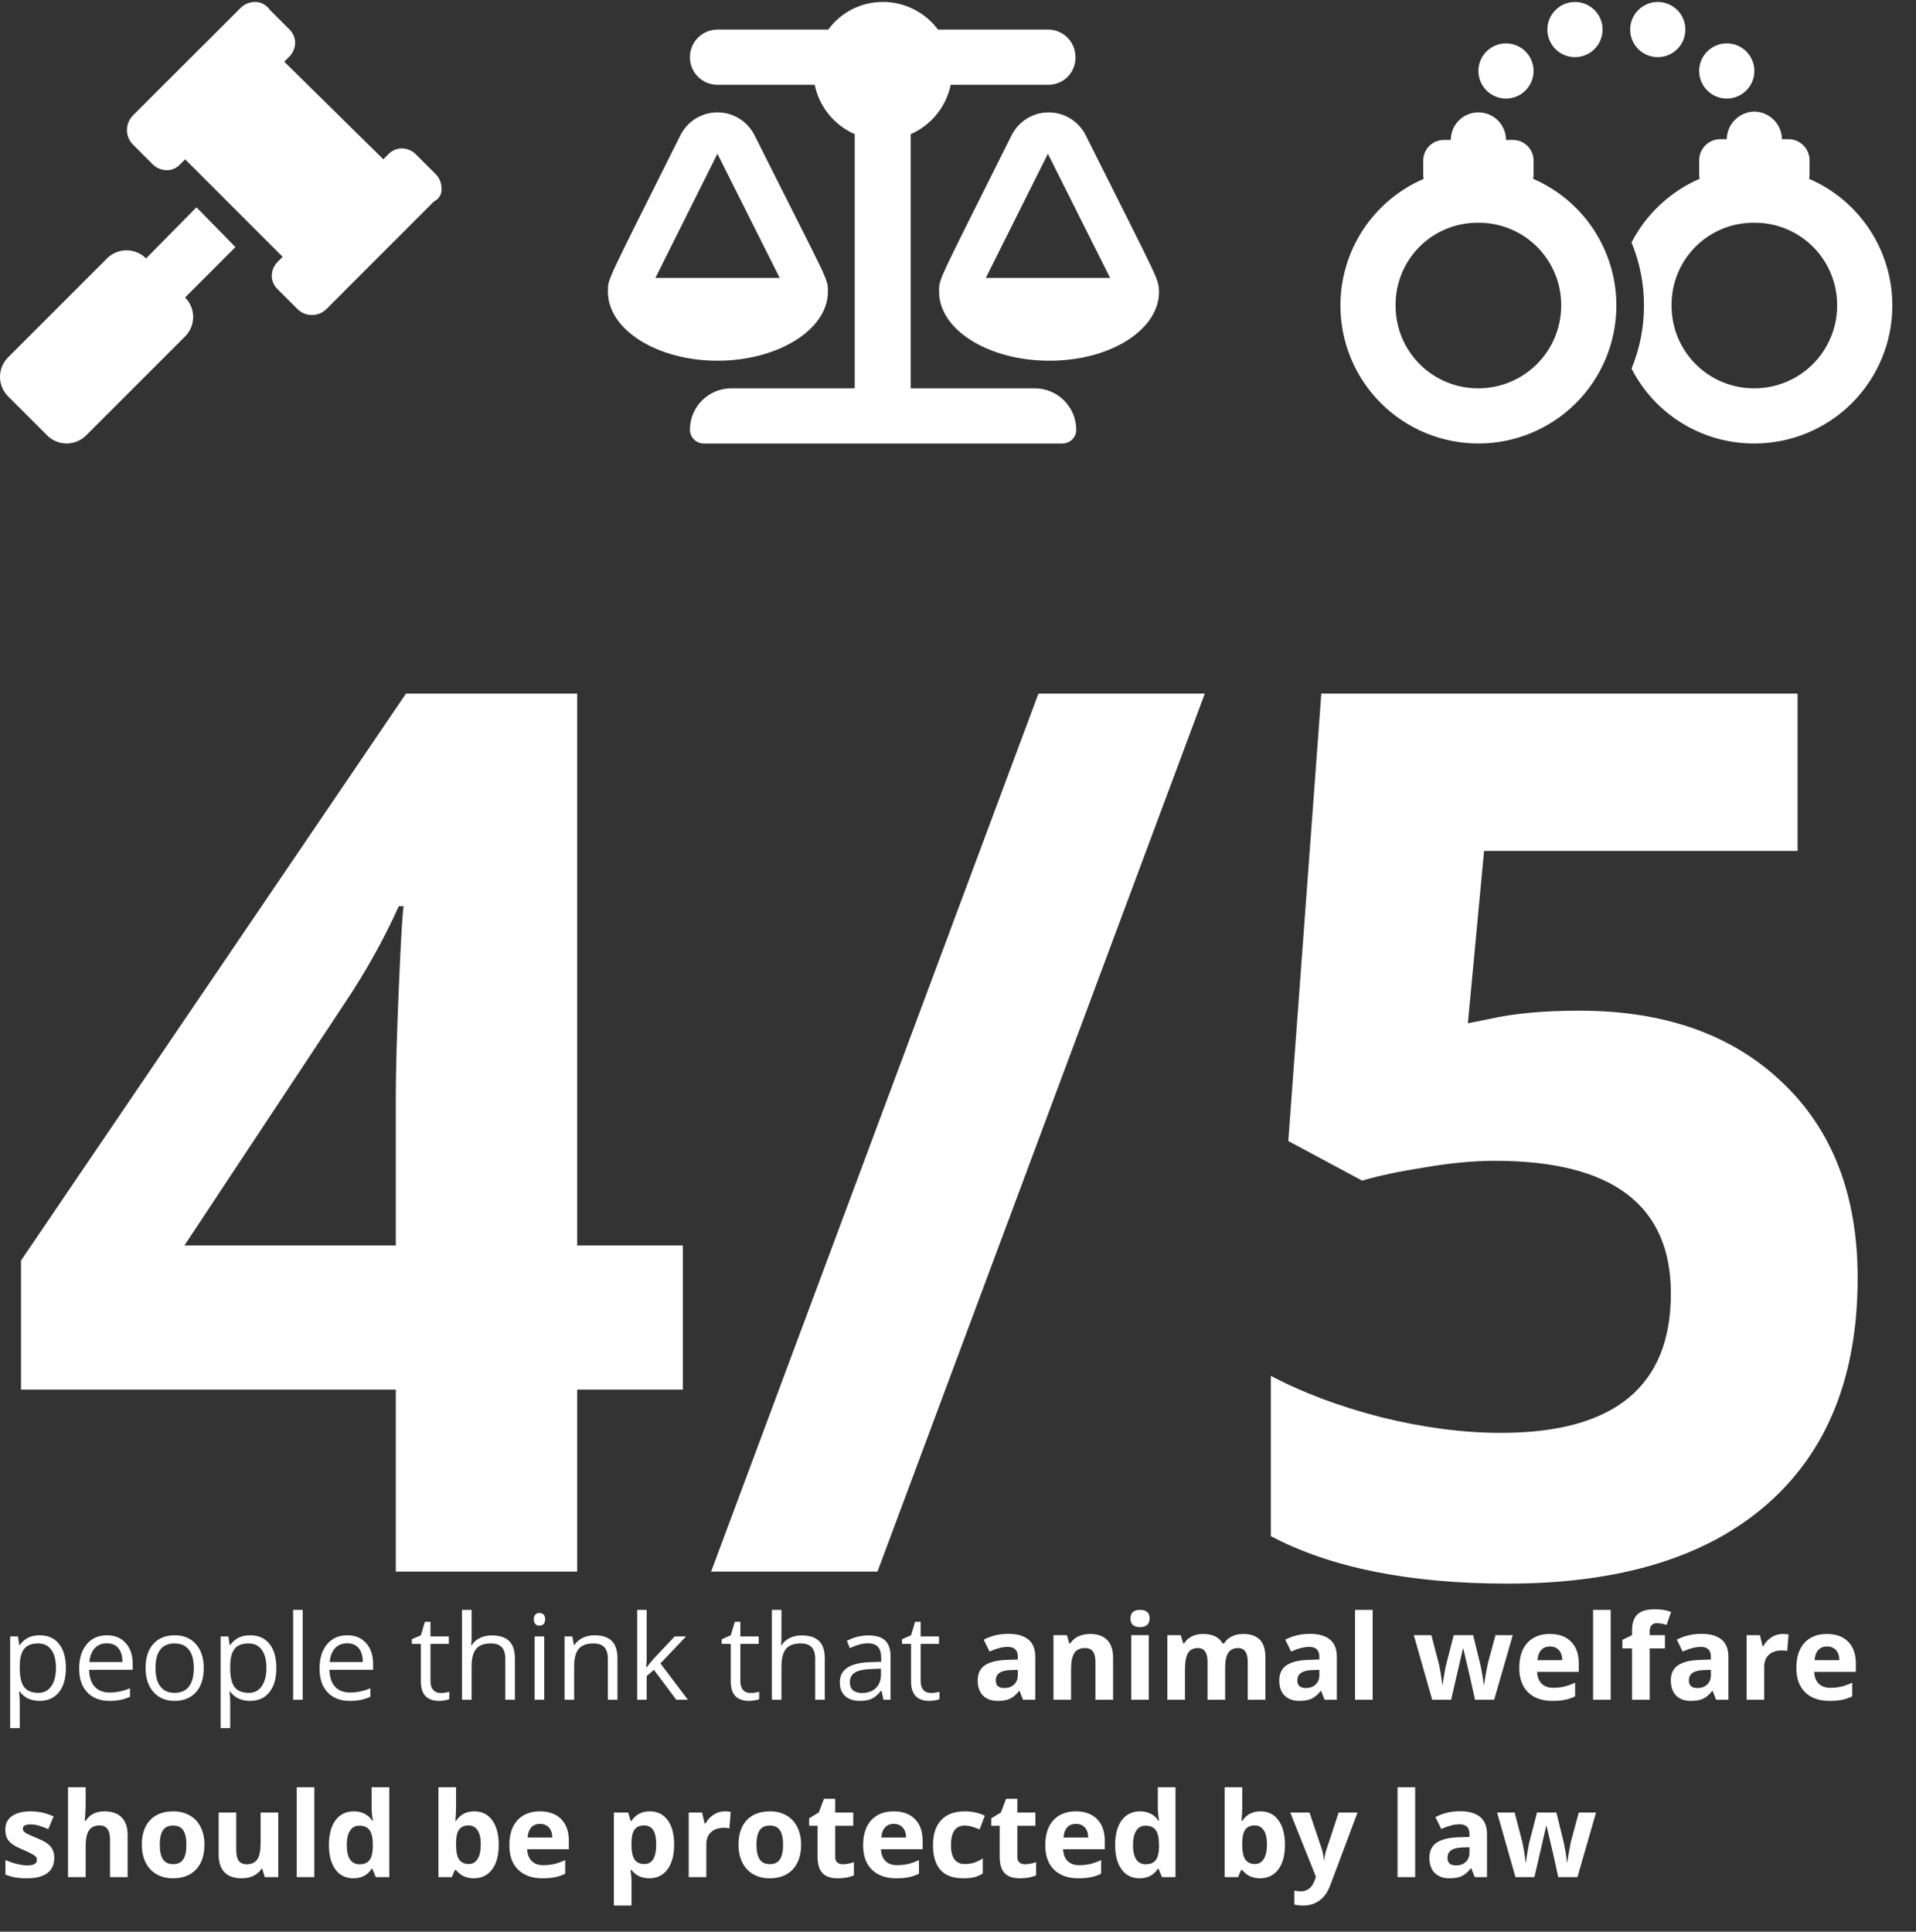
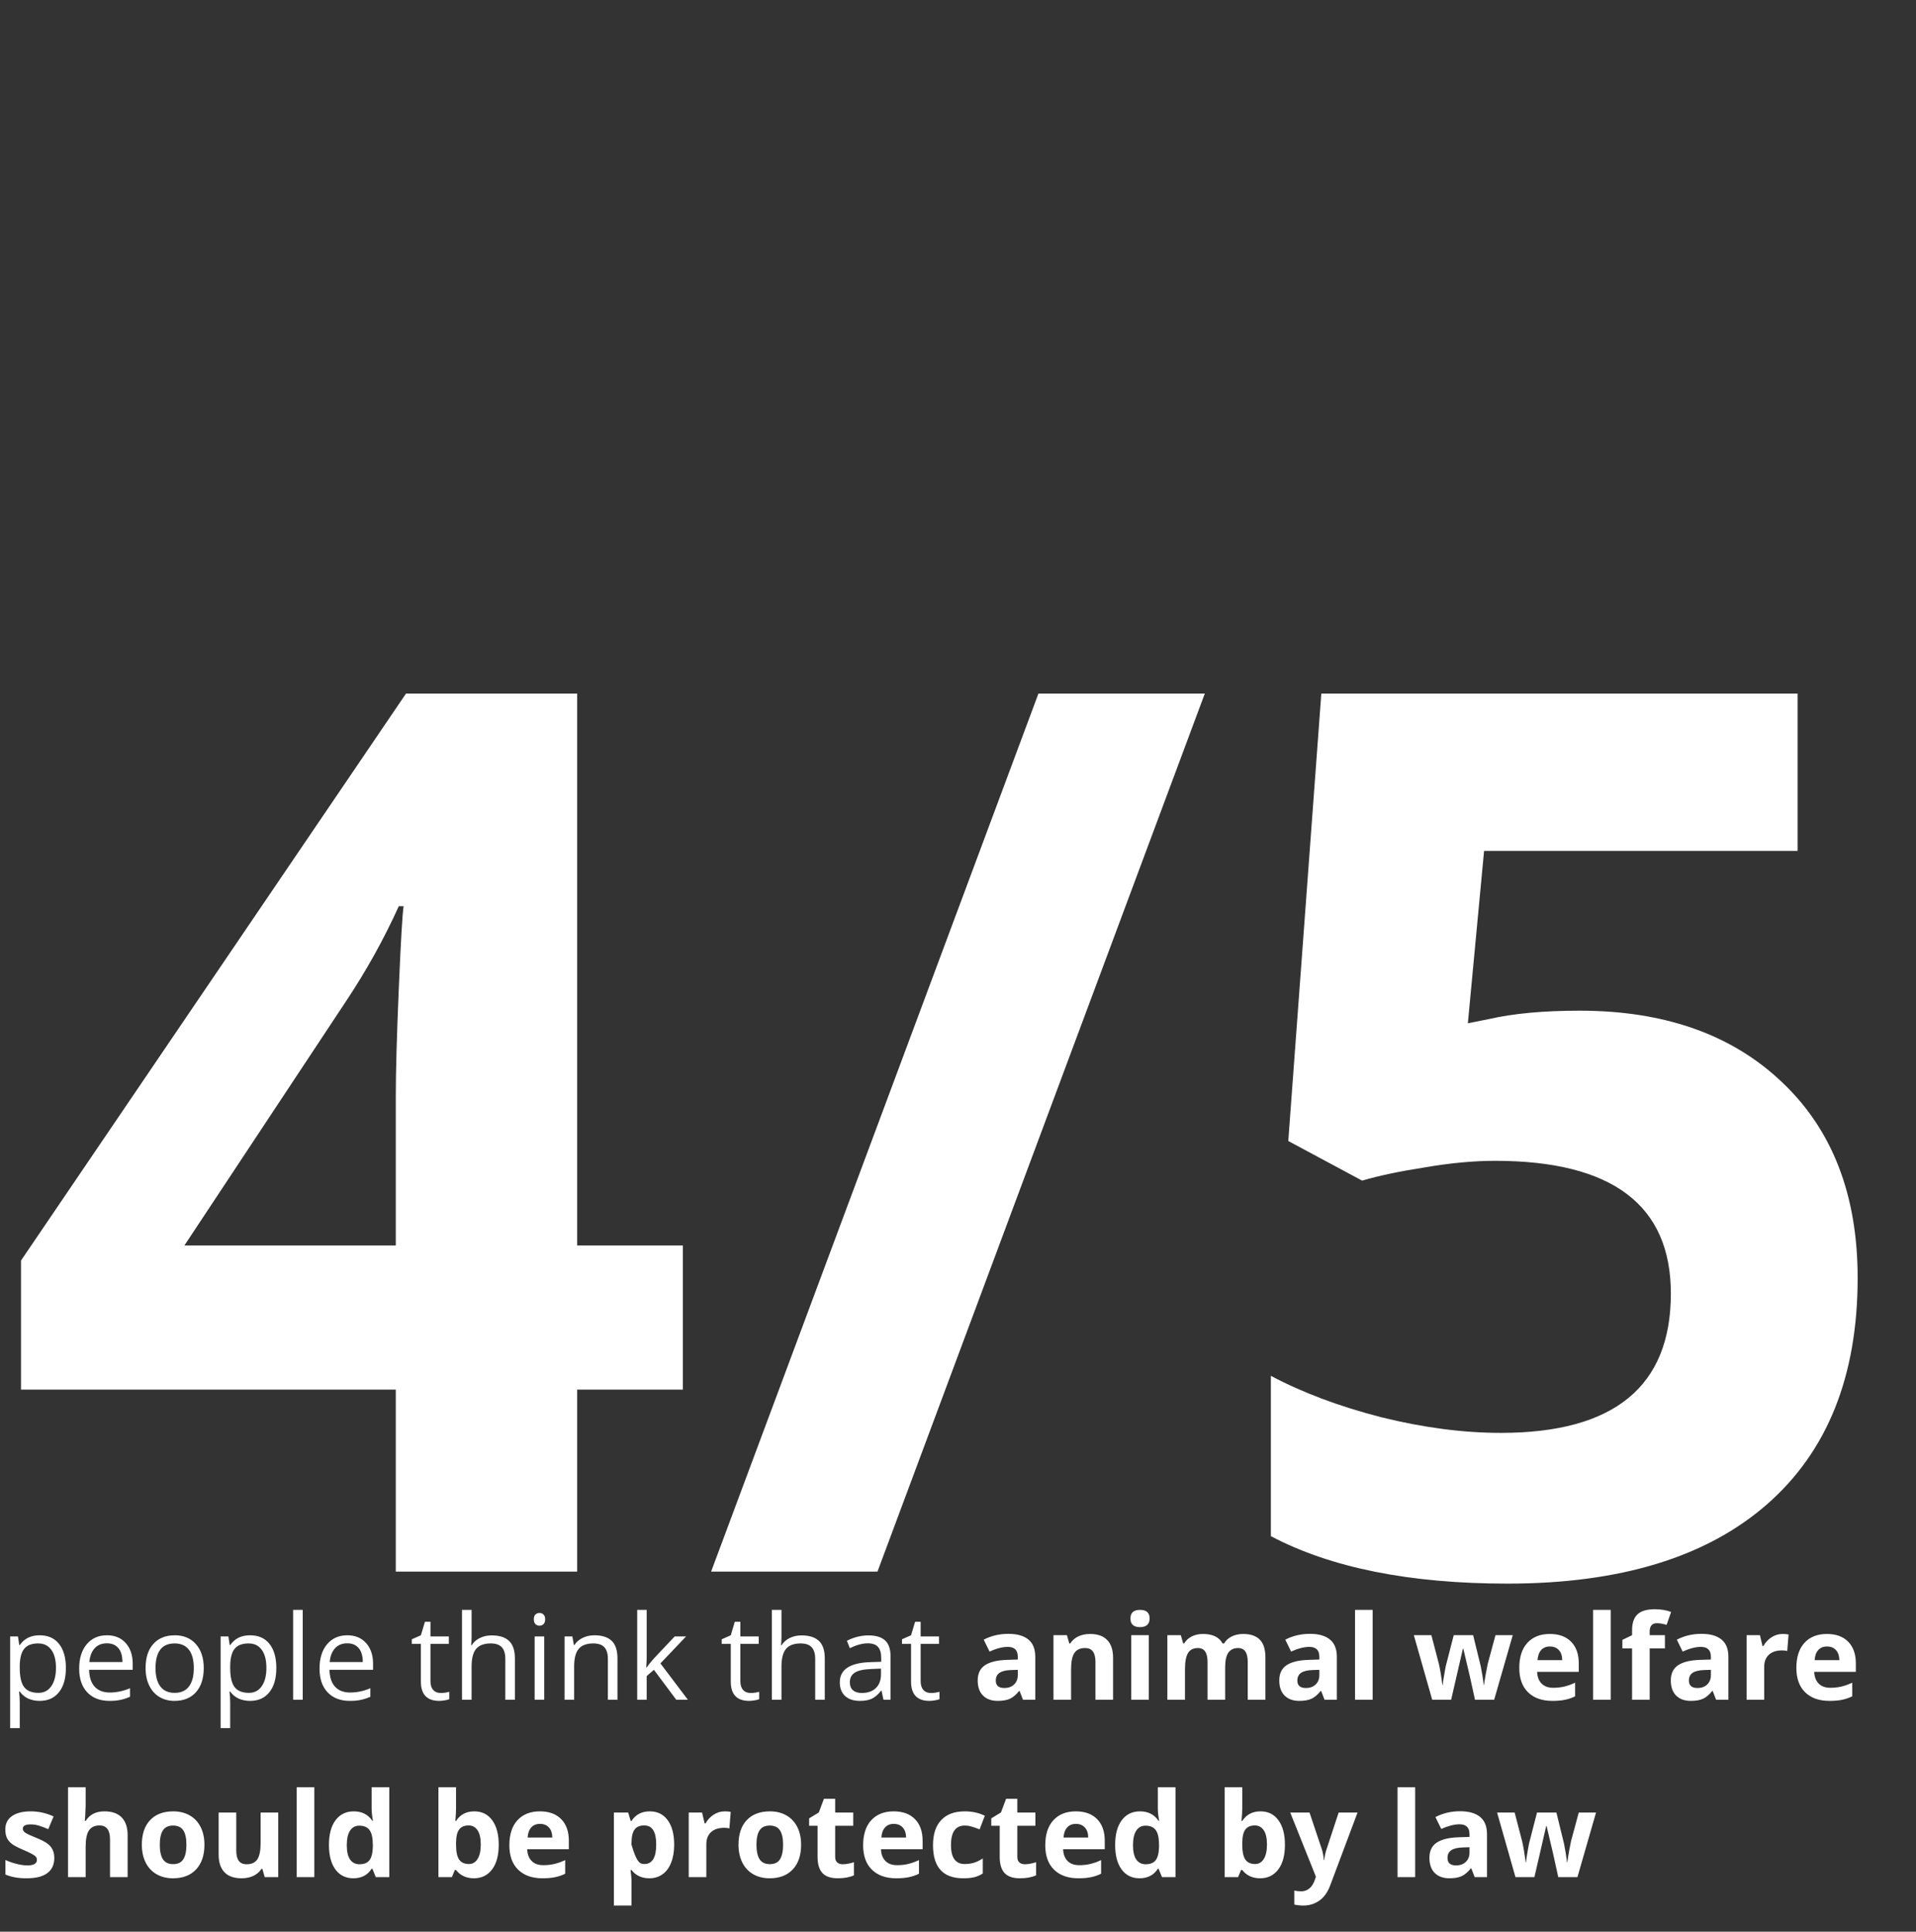
<svg xmlns="http://www.w3.org/2000/svg" width="243" height="245" viewBox="0 0 243 245" fill="none">
  <rect x="0" y="0" width="243" height="245" fill="#333333" stroke="none" />
  <path d="M86.607 176.252H73.201V199.332H50.197V176.252H2.666V159.875L51.492 87.969H73.201V157.971H86.607V176.252ZM50.197 157.971V139.08C50.197 135.932 50.324 131.361 50.578 125.369C50.832 119.377 51.035 115.898 51.188 114.934H50.578C48.699 119.098 46.44 123.16 43.799 127.121L23.385 157.971H50.197ZM152.801 87.969L111.287 199.332H90.188L131.701 87.969H152.801ZM200.332 128.188C211.098 128.188 219.654 131.209 226.002 137.252C232.4 143.295 235.6 151.572 235.6 162.084C235.6 174.525 231.766 184.098 224.098 190.801C216.43 197.504 205.461 200.855 191.191 200.855C178.801 200.855 168.797 198.85 161.18 194.838V174.5C165.191 176.633 169.863 178.385 175.195 179.756C180.527 181.076 185.58 181.736 190.354 181.736C204.725 181.736 211.91 175.846 211.91 164.064C211.91 152.842 204.471 147.23 189.592 147.23C186.9 147.23 183.93 147.51 180.68 148.068C177.43 148.576 174.789 149.135 172.758 149.744L163.389 144.717L167.578 87.969H227.982V107.926H188.221L186.164 129.787L188.83 129.254C191.928 128.543 195.762 128.188 200.332 128.188Z" fill="white" />
-   <path d="M137.692 17.15C137.255 16.279 136.584 15.547 135.755 15.036C134.925 14.524 133.97 14.254 132.996 14.254C132.022 14.254 131.066 14.524 130.237 15.036C129.408 15.547 128.737 16.279 128.3 17.15C118.784 36.214 119.1 35.295 119.1 37.002C119.1 41.829 125.362 45.752 133.1 45.752C140.838 45.752 147 41.826 147 37C146.9 35.239 147.153 36.05 137.692 17.15ZM125.027 35.25L132.9 19.5L140.791 35.25H125.027ZM105 37C105 35.237 105.15 36.043 95.69 17.148C95.253 16.277 94.582 15.545 93.753 15.034C92.923 14.522 91.968 14.252 90.994 14.252C90.02 14.252 89.064 14.522 88.235 15.034C87.406 15.545 86.735 16.277 86.298 17.148C76.782 36.212 77.1 35.294 77.1 37C77.1 41.827 83.361 45.75 91 45.75C98.639 45.75 105 41.823 105 37ZM90.989 19.5L98.886 35.25H83.121L90.989 19.5ZM131.152 49.25H115.5V17.017C116.785 16.454 117.916 15.591 118.799 14.5C119.682 13.41 120.291 12.124 120.575 10.75H133C133.454 10.748 133.904 10.655 134.322 10.477C134.74 10.299 135.118 10.04 135.435 9.714C135.751 9.388 136 9.002 136.165 8.579C136.331 8.156 136.411 7.704 136.4 7.25C136.405 6.337 136.052 5.459 135.416 4.805C134.78 4.15 133.912 3.771 133 3.75H118.956C118.149 2.665 117.1 1.784 115.892 1.177C114.685 0.569 113.352 0.252 112 0.25C110.646 0.24 109.31 0.552 108.1 1.161C106.891 1.769 105.844 2.657 105.046 3.75H91C90.072 3.75 89.181 4.119 88.525 4.775C87.869 5.431 87.5 6.322 87.5 7.25C87.494 8.163 87.847 9.041 88.483 9.696C89.119 10.351 89.987 10.729 90.9 10.75H103.327C103.609 12.124 104.217 13.409 105.1 14.499C105.983 15.589 107.115 16.451 108.4 17.012V49.25H92.75C91.358 49.25 90.022 49.803 89.038 50.788C88.053 51.773 87.5 53.108 87.5 54.5C87.5 54.964 87.684 55.409 88.012 55.737C88.34 56.065 88.785 56.25 89.249 56.25H134.749C134.979 56.25 135.206 56.205 135.419 56.117C135.631 56.029 135.824 55.9 135.987 55.738C136.15 55.575 136.279 55.382 136.367 55.17C136.455 54.958 136.5 54.73 136.5 54.5C136.497 53.803 136.356 53.114 136.085 52.471C135.814 51.83 135.418 51.248 134.921 50.759C134.424 50.271 133.835 49.886 133.188 49.627C132.541 49.368 131.849 49.24 131.152 49.25Z" fill="white" />
-   <path d="M56 23.908C56 23.564 55.932 23.223 55.8 22.905C55.669 22.587 55.475 22.299 55.231 22.056L52.752 19.587C52.286 19.113 51.655 18.837 50.991 18.818C50.66 18.818 50.333 18.886 50.03 19.018C49.727 19.151 49.455 19.344 49.23 19.587L48.615 20.202L36.05 7.827L36.665 7.212C37.139 6.746 37.415 6.115 37.434 5.451C37.434 5.12 37.366 4.793 37.233 4.49C37.101 4.187 36.908 3.915 36.665 3.69L34.191 1.216C33.987 0.914 33.711 0.668 33.388 0.5C33.066 0.331 32.706 0.245 32.342 0.25C31.999 0.25 31.66 0.318 31.344 0.45C31.028 0.582 30.741 0.775 30.5 1.019L16.866 14.633C16.377 15.128 16.102 15.796 16.1 16.492C16.099 16.836 16.167 17.177 16.299 17.496C16.431 17.814 16.625 18.102 16.869 18.345L19.343 20.819C19.809 21.293 20.44 21.569 21.104 21.588C21.436 21.597 21.766 21.533 22.071 21.401C22.375 21.267 22.646 21.069 22.865 20.819L23.48 20.204L35.85 32.574L35.235 33.189C34.761 33.654 34.485 34.286 34.466 34.95C34.466 35.281 34.534 35.608 34.667 35.911C34.799 36.214 34.992 36.486 35.235 36.711L37.709 39.185C37.952 39.429 38.241 39.623 38.559 39.755C38.877 39.886 39.218 39.954 39.562 39.954C39.906 39.954 40.247 39.886 40.565 39.754C40.883 39.623 41.172 39.429 41.415 39.185L55.032 25.557C55.343 25.414 55.602 25.18 55.775 24.885C55.949 24.59 56.027 24.249 56 23.908ZM24.916 26.292L18.528 32.778C18.203 32.451 17.816 32.192 17.389 32.016C16.963 31.839 16.506 31.749 16.045 31.75C15.585 31.749 15.13 31.84 14.706 32.016C14.281 32.192 13.896 32.451 13.573 32.778L1.028 45.323C0.702 45.647 0.443 46.033 0.267 46.457C0.09 46.882 -0 47.337 1.01036e-06 47.797C-0 48.257 0.09 48.712 0.267 49.137C0.443 49.562 0.702 49.948 1.028 50.272L5.977 55.221C6.301 55.547 6.687 55.805 7.111 55.981C7.535 56.158 7.99 56.248 8.45 56.248C8.91 56.248 9.365 56.158 9.789 55.981C10.213 55.805 10.599 55.547 10.923 55.221L23.469 42.679C23.794 42.355 24.053 41.969 24.229 41.544C24.405 41.12 24.495 40.665 24.495 40.205C24.496 39.745 24.405 39.29 24.229 38.866C24.053 38.441 23.795 38.055 23.47 37.731L29.86 31.34L24.916 26.292Z" fill="white" />
-   <path d="M203.25 3.75C203.25 4.678 202.881 5.569 202.225 6.225C201.568 6.881 200.678 7.25 199.75 7.25C198.822 7.25 197.932 6.881 197.275 6.225C196.619 5.569 196.25 4.678 196.25 3.75C196.25 2.822 196.619 1.931 197.275 1.275C197.932 0.619 198.822 0.25 199.75 0.25C200.678 0.25 201.568 0.619 202.225 1.275C202.881 1.931 203.25 2.822 203.25 3.75ZM187.5 9C187.5 8.072 187.869 7.181 188.525 6.525C189.182 5.869 190.072 5.5 191 5.5C191.928 5.5 192.818 5.869 193.475 6.525C194.131 7.181 194.5 8.072 194.5 9C194.5 9.928 194.131 10.819 193.475 11.475C192.818 12.131 191.928 12.5 191 12.5C190.072 12.5 189.182 12.131 188.525 11.475C187.869 10.819 187.5 9.928 187.5 9ZM187.5 14.25C188.428 14.25 189.318 14.619 189.975 15.275C190.631 15.931 191 16.822 191 17.75H191.875C192.22 17.749 192.562 17.817 192.88 17.948C193.199 18.08 193.489 18.273 193.733 18.517C193.977 18.761 194.17 19.051 194.302 19.369C194.433 19.688 194.501 20.03 194.5 20.375V22.125C194.498 22.312 194.48 22.499 194.445 22.683C197.581 24.038 200.252 26.281 202.128 29.136C204.003 31.992 205.002 35.334 205 38.75C205 43.391 203.156 47.843 199.874 51.124C196.592 54.406 192.141 56.25 187.5 56.25C182.859 56.25 178.408 54.406 175.126 51.124C171.844 47.843 170 43.391 170 38.75C170 35.334 170.999 31.992 172.875 29.137C174.752 26.282 177.423 24.038 180.559 22.683C180.52 22.5 180.501 22.312 180.5 22.125V20.375C180.499 20.03 180.567 19.688 180.698 19.369C180.83 19.051 181.023 18.761 181.267 18.517C181.511 18.273 181.801 18.08 182.12 17.948C182.438 17.817 182.78 17.749 183.125 17.75H184C184 16.822 184.369 15.931 185.025 15.275C185.682 14.619 186.572 14.25 187.5 14.25ZM187.5 49.25C190.285 49.25 192.955 48.144 194.925 46.175C196.894 44.206 198 41.535 198 38.75C198.008 37.369 197.742 36 197.217 34.722C196.692 33.445 195.919 32.284 194.942 31.308C193.966 30.331 192.805 29.558 191.528 29.033C190.25 28.508 188.881 28.242 187.5 28.25C186.117 28.234 184.744 28.494 183.463 29.016C182.181 29.538 181.017 30.311 180.039 31.289C179.061 32.267 178.288 33.431 177.766 34.713C177.244 35.994 176.984 37.367 177 38.75C176.992 40.131 177.258 41.5 177.783 42.778C178.308 44.055 179.081 45.216 180.058 46.192C181.034 47.169 182.195 47.942 183.472 48.467C184.75 48.992 186.119 49.258 187.5 49.25ZM206.925 30.75C208.785 27.145 211.834 24.294 215.555 22.678C215.516 22.462 215.498 22.242 215.5 22.022V20.272C215.516 19.581 215.798 18.923 216.287 18.434C216.775 17.946 217.434 17.665 218.125 17.65H219C219.016 16.727 219.389 15.845 220.042 15.193C220.695 14.54 221.577 14.166 222.5 14.15C223.423 14.166 224.305 14.54 224.958 15.193C225.611 15.845 225.984 16.727 226 17.65H226.875C227.567 17.665 228.226 17.947 228.715 18.436C229.204 18.926 229.485 19.585 229.5 20.277V22.027C229.502 22.247 229.484 22.466 229.445 22.683C232.581 24.038 235.252 26.281 237.128 29.136C239.003 31.992 240.002 35.334 240 38.75C240 43.391 238.156 47.843 234.874 51.124C231.592 54.406 227.141 56.25 222.5 56.25C219.279 56.263 216.117 55.382 213.368 53.705C210.618 52.028 208.387 49.62 206.925 46.75C207.969 44.212 208.505 41.494 208.5 38.75C208.505 36.006 207.969 33.288 206.925 30.75ZM222.5 28.25C221.117 28.234 219.744 28.494 218.463 29.016C217.181 29.538 216.017 30.311 215.039 31.289C214.061 32.267 213.288 33.431 212.766 34.713C212.244 35.994 211.984 37.367 212 38.75C211.992 40.131 212.258 41.5 212.783 42.778C213.308 44.055 214.081 45.216 215.058 46.192C216.034 47.169 217.195 47.942 218.472 48.467C219.75 48.992 221.119 49.258 222.5 49.25C225.285 49.25 227.955 48.144 229.925 46.175C231.894 44.206 233 41.535 233 38.75C233.008 37.369 232.742 36 232.217 34.722C231.692 33.445 230.919 32.284 229.942 31.308C228.966 30.331 227.805 29.558 226.528 29.033C225.25 28.508 223.881 28.242 222.5 28.25ZM206.75 3.75C206.75 2.822 207.119 1.931 207.775 1.275C208.432 0.619 209.322 0.25 210.25 0.25C211.178 0.25 212.068 0.619 212.725 1.275C213.381 1.931 213.75 2.822 213.75 3.75C213.75 4.678 213.381 5.569 212.725 6.225C212.068 6.881 211.178 7.25 210.25 7.25C209.322 7.25 208.432 6.881 207.775 6.225C207.119 5.569 206.75 4.678 206.75 3.75ZM215.5 9C215.5 8.072 215.869 7.181 216.525 6.525C217.182 5.869 218.072 5.5 219 5.5C219.928 5.5 220.818 5.869 221.475 6.525C222.131 7.181 222.5 8.072 222.5 9C222.5 9.928 222.131 10.819 221.475 11.475C220.818 12.131 219.928 12.5 219 12.5C218.072 12.5 217.182 12.131 216.525 11.475C215.869 10.819 215.5 9.928 215.5 9Z" fill="white" />
  <path d="M5.024 215.729C4.502 215.729 4.023 215.633 3.589 215.443C3.159 215.248 2.798 214.95 2.505 214.549H2.417C2.476 215.018 2.505 215.462 2.505 215.882V219.186H1.289V207.555H2.278L2.446 208.653H2.505C2.817 208.214 3.181 207.896 3.596 207.701C4.011 207.506 4.487 207.408 5.024 207.408C6.089 207.408 6.909 207.772 7.485 208.5C8.066 209.227 8.357 210.248 8.357 211.561C8.357 212.879 8.062 213.905 7.471 214.637C6.885 215.365 6.069 215.729 5.024 215.729ZM4.849 208.441C4.028 208.441 3.435 208.668 3.069 209.122C2.703 209.576 2.515 210.299 2.505 211.29V211.561C2.505 212.689 2.693 213.497 3.069 213.985C3.445 214.469 4.048 214.71 4.878 214.71C5.571 214.71 6.113 214.43 6.504 213.868C6.899 213.307 7.097 212.533 7.097 211.546C7.097 210.545 6.899 209.779 6.504 209.247C6.113 208.709 5.562 208.441 4.849 208.441ZM13.879 215.729C12.693 215.729 11.755 215.367 11.067 214.645C10.383 213.922 10.041 212.918 10.041 211.634C10.041 210.34 10.359 209.312 10.994 208.551C11.633 207.789 12.49 207.408 13.565 207.408C14.57 207.408 15.366 207.74 15.952 208.404C16.538 209.063 16.831 209.935 16.831 211.019V211.788H11.301C11.326 212.73 11.562 213.446 12.012 213.934C12.466 214.422 13.103 214.667 13.923 214.667C14.788 214.667 15.642 214.486 16.487 214.125V215.208C16.057 215.394 15.649 215.526 15.264 215.604C14.883 215.687 14.421 215.729 13.879 215.729ZM13.55 208.426C12.905 208.426 12.39 208.636 12.004 209.056C11.623 209.476 11.399 210.057 11.331 210.799H15.527C15.527 210.033 15.356 209.447 15.015 209.042C14.673 208.631 14.185 208.426 13.55 208.426ZM25.84 211.561C25.84 212.87 25.51 213.893 24.851 214.63C24.192 215.362 23.281 215.729 22.119 215.729C21.401 215.729 20.764 215.56 20.207 215.223C19.651 214.886 19.221 214.403 18.919 213.773C18.616 213.143 18.464 212.406 18.464 211.561C18.464 210.252 18.791 209.234 19.446 208.507C20.1 207.774 21.008 207.408 22.17 207.408C23.294 207.408 24.185 207.782 24.844 208.529C25.508 209.276 25.84 210.287 25.84 211.561ZM19.724 211.561C19.724 212.586 19.929 213.368 20.339 213.905C20.75 214.442 21.352 214.71 22.148 214.71C22.944 214.71 23.547 214.444 23.957 213.912C24.373 213.375 24.58 212.591 24.58 211.561C24.58 210.541 24.373 209.767 23.957 209.239C23.547 208.707 22.939 208.441 22.134 208.441C21.338 208.441 20.737 208.702 20.332 209.225C19.927 209.747 19.724 210.526 19.724 211.561ZM31.714 215.729C31.191 215.729 30.713 215.633 30.278 215.443C29.849 215.248 29.487 214.95 29.194 214.549H29.106C29.165 215.018 29.194 215.462 29.194 215.882V219.186H27.979V207.555H28.967L29.136 208.653H29.194C29.507 208.214 29.871 207.896 30.286 207.701C30.701 207.506 31.177 207.408 31.714 207.408C32.778 207.408 33.599 207.772 34.175 208.5C34.756 209.227 35.046 210.248 35.046 211.561C35.046 212.879 34.751 213.905 34.16 214.637C33.574 215.365 32.759 215.729 31.714 215.729ZM31.538 208.441C30.718 208.441 30.125 208.668 29.758 209.122C29.392 209.576 29.204 210.299 29.194 211.29V211.561C29.194 212.689 29.382 213.497 29.758 213.985C30.134 214.469 30.737 214.71 31.567 214.71C32.261 214.71 32.803 214.43 33.193 213.868C33.589 213.307 33.787 212.533 33.787 211.546C33.787 210.545 33.589 209.779 33.193 209.247C32.803 208.709 32.251 208.441 31.538 208.441ZM38.394 215.582H37.178V204.186H38.394V215.582ZM44.363 215.729C43.176 215.729 42.239 215.367 41.55 214.645C40.867 213.922 40.525 212.918 40.525 211.634C40.525 210.34 40.842 209.312 41.477 208.551C42.117 207.789 42.974 207.408 44.048 207.408C45.054 207.408 45.85 207.74 46.435 208.404C47.022 209.063 47.315 209.935 47.315 211.019V211.788H41.785C41.809 212.73 42.046 213.446 42.495 213.934C42.949 214.422 43.586 214.667 44.407 214.667C45.271 214.667 46.126 214.486 46.97 214.125V215.208C46.541 215.394 46.133 215.526 45.747 215.604C45.366 215.687 44.905 215.729 44.363 215.729ZM44.033 208.426C43.389 208.426 42.873 208.636 42.488 209.056C42.107 209.476 41.882 210.057 41.814 210.799H46.011C46.011 210.033 45.84 209.447 45.498 209.042C45.156 208.631 44.668 208.426 44.033 208.426ZM55.884 214.725C56.099 214.725 56.306 214.71 56.506 214.681C56.706 214.647 56.865 214.613 56.982 214.579V215.509C56.851 215.572 56.655 215.624 56.397 215.663C56.143 215.707 55.913 215.729 55.708 215.729C54.155 215.729 53.379 214.911 53.379 213.275V208.5H52.229V207.914L53.379 207.408L53.892 205.694H54.595V207.555H56.924V208.5H54.595V213.224C54.595 213.707 54.709 214.078 54.939 214.337C55.169 214.596 55.483 214.725 55.884 214.725ZM64.087 215.582V210.389C64.087 209.735 63.938 209.247 63.64 208.924C63.342 208.602 62.876 208.441 62.241 208.441C61.397 208.441 60.779 208.67 60.388 209.129C60.002 209.588 59.81 210.34 59.81 211.385V215.582H58.594V204.186H59.81V207.635C59.81 208.05 59.79 208.395 59.751 208.668H59.824C60.063 208.282 60.403 207.979 60.842 207.76C61.287 207.535 61.792 207.423 62.358 207.423C63.34 207.423 64.075 207.657 64.563 208.126C65.056 208.59 65.303 209.33 65.303 210.345V215.582H64.087ZM69.023 215.582H67.808V207.555H69.023V215.582ZM67.705 205.379C67.705 205.101 67.773 204.898 67.91 204.771C68.047 204.64 68.218 204.574 68.423 204.574C68.618 204.574 68.787 204.64 68.928 204.771C69.07 204.903 69.141 205.106 69.141 205.379C69.141 205.653 69.07 205.858 68.928 205.995C68.787 206.126 68.618 206.192 68.423 206.192C68.218 206.192 68.047 206.126 67.91 205.995C67.773 205.858 67.705 205.653 67.705 205.379ZM77.095 215.582V210.389C77.095 209.735 76.946 209.247 76.648 208.924C76.35 208.602 75.884 208.441 75.249 208.441C74.409 208.441 73.794 208.668 73.403 209.122C73.013 209.576 72.817 210.326 72.817 211.371V215.582H71.602V207.555H72.59L72.788 208.653H72.847C73.096 208.258 73.445 207.953 73.894 207.738C74.343 207.518 74.844 207.408 75.395 207.408C76.362 207.408 77.09 207.643 77.578 208.111C78.066 208.575 78.311 209.32 78.311 210.345V215.582H77.095ZM82.017 211.473C82.227 211.175 82.546 210.785 82.976 210.301L85.569 207.555H87.012L83.76 210.975L87.239 215.582H85.767L82.932 211.788L82.017 212.579V215.582H80.815V204.186H82.017V210.228C82.017 210.497 81.997 210.912 81.958 211.473H82.017ZM95.186 214.725C95.4 214.725 95.608 214.71 95.808 214.681C96.008 214.647 96.167 214.613 96.284 214.579V215.509C96.152 215.572 95.957 215.624 95.698 215.663C95.444 215.707 95.215 215.729 95.01 215.729C93.457 215.729 92.681 214.911 92.681 213.275V208.5H91.531V207.914L92.681 207.408L93.193 205.694H93.897V207.555H96.226V208.5H93.897V213.224C93.897 213.707 94.011 214.078 94.241 214.337C94.47 214.596 94.785 214.725 95.186 214.725ZM103.389 215.582V210.389C103.389 209.735 103.24 209.247 102.942 208.924C102.644 208.602 102.178 208.441 101.543 208.441C100.698 208.441 100.081 208.67 99.69 209.129C99.304 209.588 99.111 210.34 99.111 211.385V215.582H97.895V204.186H99.111V207.635C99.111 208.05 99.092 208.395 99.053 208.668H99.126C99.365 208.282 99.705 207.979 100.144 207.76C100.588 207.535 101.094 207.423 101.66 207.423C102.642 207.423 103.376 207.657 103.865 208.126C104.358 208.59 104.604 209.33 104.604 210.345V215.582H103.389ZM112.046 215.582L111.804 214.439H111.746C111.345 214.942 110.945 215.284 110.544 215.465C110.149 215.641 109.653 215.729 109.058 215.729C108.262 215.729 107.637 215.523 107.183 215.113C106.733 214.703 106.509 214.12 106.509 213.363C106.509 211.742 107.805 210.892 110.398 210.814L111.76 210.77V210.272C111.76 209.642 111.624 209.178 111.35 208.88C111.082 208.578 110.649 208.426 110.054 208.426C109.385 208.426 108.628 208.631 107.783 209.042L107.41 208.111C107.805 207.896 108.237 207.728 108.706 207.606C109.18 207.484 109.653 207.423 110.127 207.423C111.084 207.423 111.792 207.635 112.251 208.06C112.715 208.485 112.947 209.166 112.947 210.104V215.582H112.046ZM109.299 214.725C110.056 214.725 110.649 214.518 111.079 214.103C111.514 213.688 111.731 213.106 111.731 212.359V211.634L110.515 211.686C109.548 211.72 108.85 211.871 108.42 212.14C107.996 212.403 107.783 212.816 107.783 213.377C107.783 213.817 107.915 214.151 108.179 214.381C108.447 214.61 108.821 214.725 109.299 214.725ZM118.052 214.725C118.267 214.725 118.474 214.71 118.674 214.681C118.875 214.647 119.033 214.613 119.15 214.579V215.509C119.019 215.572 118.823 215.624 118.564 215.663C118.311 215.707 118.081 215.729 117.876 215.729C116.323 215.729 115.547 214.911 115.547 213.275V208.5H114.397V207.914L115.547 207.408L116.06 205.694H116.763V207.555H119.092V208.5H116.763V213.224C116.763 213.707 116.877 214.078 117.107 214.337C117.336 214.596 117.651 214.725 118.052 214.725ZM129.741 215.582L129.309 214.469H129.25C128.875 214.942 128.486 215.272 128.086 215.458C127.69 215.638 127.173 215.729 126.533 215.729C125.747 215.729 125.127 215.504 124.673 215.055C124.224 214.605 123.999 213.966 123.999 213.136C123.999 212.267 124.302 211.627 124.907 211.217C125.518 210.802 126.436 210.572 127.661 210.528L129.082 210.484V210.125C129.082 209.295 128.657 208.88 127.808 208.88C127.153 208.88 126.384 209.078 125.5 209.474L124.761 207.965C125.703 207.472 126.748 207.225 127.896 207.225C128.994 207.225 129.836 207.464 130.422 207.943C131.008 208.421 131.301 209.149 131.301 210.125V215.582H129.741ZM129.082 211.788L128.218 211.817C127.568 211.837 127.085 211.954 126.768 212.169C126.45 212.384 126.292 212.711 126.292 213.15C126.292 213.78 126.653 214.095 127.375 214.095C127.893 214.095 128.306 213.946 128.613 213.648C128.926 213.351 129.082 212.955 129.082 212.462V211.788ZM141.167 215.582H138.933V210.799C138.933 210.208 138.828 209.767 138.618 209.474C138.408 209.176 138.074 209.027 137.615 209.027C136.99 209.027 136.538 209.237 136.26 209.657C135.981 210.072 135.842 210.763 135.842 211.729V215.582H133.608V207.394H135.315L135.615 208.441H135.74C135.989 208.045 136.331 207.748 136.765 207.547C137.205 207.342 137.703 207.24 138.259 207.24C139.211 207.24 139.934 207.499 140.427 208.016C140.92 208.529 141.167 209.271 141.167 210.243V215.582ZM143.372 205.277C143.372 204.549 143.777 204.186 144.587 204.186C145.398 204.186 145.803 204.549 145.803 205.277C145.803 205.624 145.701 205.895 145.496 206.09C145.295 206.28 144.993 206.375 144.587 206.375C143.777 206.375 143.372 206.009 143.372 205.277ZM145.701 215.582H143.467V207.394H145.701V215.582ZM155.383 215.582H153.149V210.799C153.149 210.208 153.049 209.767 152.849 209.474C152.654 209.176 152.344 209.027 151.919 209.027C151.348 209.027 150.933 209.237 150.674 209.657C150.415 210.077 150.286 210.768 150.286 211.729V215.582H148.052V207.394H149.758L150.059 208.441H150.183C150.403 208.065 150.72 207.772 151.135 207.562C151.55 207.347 152.026 207.24 152.563 207.24C153.789 207.24 154.619 207.64 155.054 208.441H155.251C155.471 208.06 155.793 207.765 156.218 207.555C156.648 207.345 157.131 207.24 157.668 207.24C158.596 207.24 159.297 207.479 159.771 207.958C160.249 208.431 160.488 209.193 160.488 210.243V215.582H158.247V210.799C158.247 210.208 158.147 209.767 157.947 209.474C157.751 209.176 157.441 209.027 157.017 209.027C156.47 209.027 156.06 209.222 155.786 209.613C155.518 210.003 155.383 210.624 155.383 211.473V215.582ZM167.988 215.582L167.556 214.469H167.498C167.122 214.942 166.733 215.272 166.333 215.458C165.938 215.638 165.42 215.729 164.78 215.729C163.994 215.729 163.374 215.504 162.92 215.055C162.471 214.605 162.246 213.966 162.246 213.136C162.246 212.267 162.549 211.627 163.154 211.217C163.765 210.802 164.683 210.572 165.908 210.528L167.329 210.484V210.125C167.329 209.295 166.904 208.88 166.055 208.88C165.4 208.88 164.631 209.078 163.748 209.474L163.008 207.965C163.95 207.472 164.995 207.225 166.143 207.225C167.241 207.225 168.083 207.464 168.669 207.943C169.255 208.421 169.548 209.149 169.548 210.125V215.582H167.988ZM167.329 211.788L166.465 211.817C165.815 211.837 165.332 211.954 165.015 212.169C164.697 212.384 164.539 212.711 164.539 213.15C164.539 213.78 164.9 214.095 165.623 214.095C166.14 214.095 166.553 213.946 166.86 213.648C167.173 213.351 167.329 212.955 167.329 212.462V211.788ZM174.089 215.582H171.855V204.186H174.089V215.582ZM187.068 215.582L186.438 212.718L185.588 209.1H185.537L184.043 215.582H181.641L179.312 207.394H181.538L182.483 211.019C182.634 211.668 182.788 212.564 182.944 213.707H182.988C183.008 213.336 183.093 212.748 183.245 211.942L183.362 211.319L184.373 207.394H186.833L187.793 211.319C187.812 211.427 187.842 211.585 187.881 211.795C187.925 212.005 187.966 212.23 188.005 212.469C188.044 212.704 188.079 212.936 188.108 213.165C188.142 213.39 188.162 213.57 188.167 213.707H188.21C188.254 213.355 188.333 212.875 188.445 212.264C188.557 211.649 188.638 211.234 188.687 211.019L189.668 207.394H191.858L189.5 215.582H187.068ZM196.575 208.829C196.101 208.829 195.73 208.98 195.461 209.283C195.193 209.581 195.039 210.006 195 210.558H198.135C198.125 210.006 197.981 209.581 197.703 209.283C197.424 208.98 197.048 208.829 196.575 208.829ZM196.89 215.729C195.571 215.729 194.541 215.365 193.799 214.637C193.057 213.91 192.686 212.879 192.686 211.546C192.686 210.174 193.027 209.115 193.711 208.368C194.399 207.616 195.349 207.24 196.56 207.24C197.717 207.24 198.618 207.569 199.263 208.229C199.907 208.888 200.229 209.798 200.229 210.96V212.044H194.949C194.973 212.679 195.161 213.175 195.513 213.531C195.864 213.888 196.357 214.066 196.992 214.066C197.485 214.066 197.952 214.015 198.391 213.912C198.831 213.81 199.29 213.646 199.768 213.421V215.15C199.377 215.345 198.96 215.489 198.516 215.582C198.071 215.68 197.529 215.729 196.89 215.729ZM204.28 215.582H202.046V204.186H204.28V215.582ZM211.157 209.071H209.224V215.582H206.99V209.071H205.759V207.994L206.99 207.394V206.793C206.99 205.86 207.219 205.179 207.678 204.75C208.137 204.32 208.872 204.105 209.883 204.105C210.654 204.105 211.34 204.22 211.941 204.449L211.37 206.09C210.92 205.948 210.505 205.877 210.125 205.877C209.807 205.877 209.578 205.973 209.436 206.163C209.294 206.349 209.224 206.588 209.224 206.881V207.394H211.157V209.071ZM217.646 215.582L217.214 214.469H217.156C216.78 214.942 216.392 215.272 215.991 215.458C215.596 215.638 215.078 215.729 214.438 215.729C213.652 215.729 213.032 215.504 212.578 215.055C212.129 214.605 211.904 213.966 211.904 213.136C211.904 212.267 212.207 211.627 212.812 211.217C213.423 210.802 214.341 210.572 215.566 210.528L216.987 210.484V210.125C216.987 209.295 216.562 208.88 215.713 208.88C215.059 208.88 214.29 209.078 213.406 209.474L212.666 207.965C213.608 207.472 214.653 207.225 215.801 207.225C216.899 207.225 217.742 207.464 218.328 207.943C218.914 208.421 219.207 209.149 219.207 210.125V215.582H217.646ZM216.987 211.788L216.123 211.817C215.474 211.837 214.99 211.954 214.673 212.169C214.355 212.384 214.197 212.711 214.197 213.15C214.197 213.78 214.558 214.095 215.281 214.095C215.798 214.095 216.211 213.946 216.519 213.648C216.831 213.351 216.987 212.955 216.987 212.462V211.788ZM226.084 207.24C226.387 207.24 226.638 207.262 226.838 207.306L226.67 209.4C226.489 209.352 226.27 209.327 226.011 209.327C225.298 209.327 224.741 209.51 224.341 209.876C223.945 210.243 223.748 210.755 223.748 211.415V215.582H221.514V207.394H223.206L223.535 208.771H223.645C223.899 208.312 224.241 207.943 224.67 207.665C225.105 207.381 225.576 207.24 226.084 207.24ZM231.716 208.829C231.243 208.829 230.872 208.98 230.603 209.283C230.334 209.581 230.181 210.006 230.142 210.558H233.276C233.267 210.006 233.123 209.581 232.844 209.283C232.566 208.98 232.19 208.829 231.716 208.829ZM232.031 215.729C230.713 215.729 229.683 215.365 228.94 214.637C228.198 213.91 227.827 212.879 227.827 211.546C227.827 210.174 228.169 209.115 228.853 208.368C229.541 207.616 230.491 207.24 231.702 207.24C232.859 207.24 233.76 207.569 234.404 208.229C235.049 208.888 235.371 209.798 235.371 210.96V212.044H230.09C230.115 212.679 230.303 213.175 230.654 213.531C231.006 213.888 231.499 214.066 232.134 214.066C232.627 214.066 233.093 214.015 233.533 213.912C233.972 213.81 234.431 213.646 234.91 213.421V215.15C234.519 215.345 234.102 215.489 233.657 215.582C233.213 215.68 232.671 215.729 232.031 215.729Z" fill="white" />
-   <path d="M6.885 235.65C6.885 236.49 6.592 237.13 6.006 237.569C5.425 238.009 4.553 238.229 3.391 238.229C2.795 238.229 2.288 238.187 1.868 238.104C1.448 238.026 1.055 237.909 0.688 237.752V235.907C1.104 236.102 1.57 236.266 2.087 236.397C2.61 236.529 3.069 236.595 3.464 236.595C4.275 236.595 4.68 236.361 4.68 235.892C4.68 235.716 4.626 235.575 4.519 235.467C4.412 235.355 4.226 235.23 3.962 235.094C3.699 234.952 3.347 234.789 2.908 234.603C2.278 234.339 1.814 234.095 1.516 233.871C1.223 233.646 1.008 233.39 0.872 233.102C0.74 232.809 0.674 232.45 0.674 232.025C0.674 231.297 0.955 230.736 1.516 230.34C2.083 229.94 2.883 229.74 3.918 229.74C4.905 229.74 5.864 229.955 6.797 230.384L6.123 231.996C5.713 231.82 5.33 231.676 4.973 231.563C4.617 231.451 4.253 231.395 3.882 231.395C3.223 231.395 2.893 231.573 2.893 231.93C2.893 232.13 2.998 232.303 3.208 232.45C3.423 232.596 3.889 232.813 4.607 233.102C5.247 233.36 5.715 233.602 6.013 233.827C6.311 234.051 6.531 234.31 6.672 234.603C6.814 234.896 6.885 235.245 6.885 235.65ZM16.186 238.082H13.953V233.299C13.953 232.118 13.513 231.527 12.634 231.527C12.009 231.527 11.558 231.739 11.279 232.164C11.001 232.589 10.862 233.277 10.862 234.229V238.082H8.628V226.686H10.862V229.007C10.862 229.188 10.845 229.613 10.81 230.282L10.759 230.941H10.877C11.374 230.14 12.165 229.74 13.249 229.74C14.211 229.74 14.941 229.999 15.44 230.516C15.938 231.034 16.186 231.776 16.186 232.743V238.082ZM20.266 233.973C20.266 234.784 20.398 235.396 20.662 235.812C20.93 236.227 21.365 236.434 21.965 236.434C22.561 236.434 22.988 236.229 23.247 235.819C23.511 235.404 23.643 234.789 23.643 233.973C23.643 233.163 23.511 232.555 23.247 232.149C22.983 231.744 22.551 231.542 21.951 231.542C21.355 231.542 20.925 231.744 20.662 232.149C20.398 232.55 20.266 233.158 20.266 233.973ZM25.928 233.973C25.928 235.306 25.576 236.349 24.873 237.101C24.17 237.853 23.191 238.229 21.936 238.229C21.15 238.229 20.456 238.058 19.856 237.716C19.255 237.369 18.794 236.874 18.472 236.229C18.149 235.584 17.988 234.833 17.988 233.973C17.988 232.635 18.337 231.595 19.036 230.853C19.734 230.111 20.715 229.74 21.98 229.74C22.766 229.74 23.459 229.911 24.06 230.252C24.661 230.594 25.122 231.085 25.444 231.725C25.767 232.364 25.928 233.114 25.928 233.973ZM33.574 238.082L33.274 237.035H33.157C32.917 237.416 32.578 237.711 32.139 237.921C31.699 238.126 31.199 238.229 30.637 238.229C29.675 238.229 28.95 237.972 28.462 237.459C27.974 236.942 27.73 236.2 27.73 235.233V229.894H29.963V234.676C29.963 235.267 30.068 235.711 30.278 236.009C30.488 236.302 30.823 236.449 31.282 236.449C31.907 236.449 32.358 236.241 32.637 235.826C32.915 235.406 33.054 234.713 33.054 233.746V229.894H35.288V238.082H33.574ZM39.866 238.082H37.632V226.686H39.866V238.082ZM44.81 238.229C43.848 238.229 43.091 237.855 42.539 237.108C41.992 236.361 41.719 235.326 41.719 234.002C41.719 232.66 41.997 231.615 42.554 230.868C43.115 230.116 43.887 229.74 44.868 229.74C45.898 229.74 46.685 230.14 47.227 230.941H47.3C47.188 230.331 47.131 229.786 47.131 229.308V226.686H49.373V238.082H47.659L47.227 237.02H47.131C46.623 237.826 45.85 238.229 44.81 238.229ZM45.593 236.449C46.165 236.449 46.582 236.283 46.846 235.951C47.114 235.619 47.261 235.055 47.285 234.259V234.017C47.285 233.138 47.148 232.508 46.875 232.127C46.606 231.747 46.167 231.556 45.557 231.556C45.059 231.556 44.67 231.769 44.392 232.193C44.119 232.613 43.982 233.226 43.982 234.032C43.982 234.837 44.121 235.443 44.399 235.848C44.678 236.249 45.076 236.449 45.593 236.449ZM60.161 229.74C61.128 229.74 61.885 230.118 62.432 230.875C62.978 231.627 63.252 232.66 63.252 233.973C63.252 235.326 62.969 236.373 62.402 237.115C61.841 237.857 61.074 238.229 60.102 238.229C59.141 238.229 58.386 237.879 57.839 237.181H57.685L57.312 238.082H55.605V226.686H57.839V229.337C57.839 229.674 57.81 230.213 57.752 230.956H57.839C58.362 230.145 59.136 229.74 60.161 229.74ZM59.443 231.527C58.892 231.527 58.489 231.698 58.235 232.04C57.981 232.376 57.849 232.936 57.839 233.717V233.958C57.839 234.837 57.969 235.467 58.227 235.848C58.491 236.229 58.906 236.419 59.473 236.419C59.932 236.419 60.295 236.209 60.564 235.79C60.837 235.365 60.974 234.75 60.974 233.944C60.974 233.138 60.837 232.535 60.564 232.135C60.291 231.729 59.917 231.527 59.443 231.527ZM68.489 231.329C68.015 231.329 67.644 231.48 67.376 231.783C67.107 232.081 66.953 232.506 66.914 233.058H70.049C70.039 232.506 69.895 232.081 69.617 231.783C69.338 231.48 68.962 231.329 68.489 231.329ZM68.804 238.229C67.485 238.229 66.455 237.865 65.713 237.137C64.971 236.41 64.6 235.379 64.6 234.046C64.6 232.674 64.941 231.615 65.625 230.868C66.314 230.116 67.263 229.74 68.474 229.74C69.631 229.74 70.532 230.069 71.177 230.729C71.821 231.388 72.144 232.298 72.144 233.46V234.544H66.863C66.887 235.179 67.075 235.675 67.427 236.031C67.778 236.388 68.272 236.566 68.906 236.566C69.399 236.566 69.866 236.515 70.305 236.412C70.745 236.31 71.204 236.146 71.682 235.921V237.65C71.291 237.845 70.874 237.989 70.43 238.082C69.985 238.18 69.443 238.229 68.804 238.229ZM82.353 238.229C81.392 238.229 80.637 237.879 80.09 237.181H79.973C80.051 237.865 80.09 238.26 80.09 238.368V241.686H77.856V229.894H79.673L79.988 230.956H80.09C80.613 230.145 81.387 229.74 82.412 229.74C83.379 229.74 84.136 230.113 84.683 230.86C85.23 231.607 85.503 232.645 85.503 233.973C85.503 234.847 85.374 235.606 85.115 236.251C84.861 236.896 84.497 237.386 84.023 237.723C83.55 238.06 82.993 238.229 82.353 238.229ZM81.694 231.527C81.143 231.527 80.74 231.698 80.486 232.04C80.232 232.376 80.1 232.936 80.09 233.717V233.958C80.09 234.837 80.22 235.467 80.478 235.848C80.742 236.229 81.157 236.419 81.724 236.419C82.725 236.419 83.225 235.594 83.225 233.944C83.225 233.138 83.101 232.535 82.852 232.135C82.607 231.729 82.222 231.527 81.694 231.527ZM91.919 229.74C92.222 229.74 92.473 229.762 92.673 229.806L92.505 231.9C92.324 231.852 92.105 231.827 91.846 231.827C91.133 231.827 90.576 232.01 90.176 232.376C89.78 232.743 89.582 233.255 89.582 233.915V238.082H87.349V229.894H89.04L89.37 231.271H89.48C89.734 230.812 90.076 230.443 90.505 230.165C90.94 229.881 91.411 229.74 91.919 229.74ZM95.94 233.973C95.94 234.784 96.072 235.396 96.335 235.812C96.604 236.227 97.039 236.434 97.639 236.434C98.235 236.434 98.662 236.229 98.921 235.819C99.185 235.404 99.316 234.789 99.316 233.973C99.316 233.163 99.185 232.555 98.921 232.149C98.657 231.744 98.225 231.542 97.624 231.542C97.029 231.542 96.599 231.744 96.335 232.149C96.072 232.55 95.94 233.158 95.94 233.973ZM101.602 233.973C101.602 235.306 101.25 236.349 100.547 237.101C99.844 237.853 98.865 238.229 97.61 238.229C96.824 238.229 96.13 238.058 95.53 237.716C94.929 237.369 94.468 236.874 94.145 236.229C93.823 235.584 93.662 234.833 93.662 233.973C93.662 232.635 94.011 231.595 94.71 230.853C95.408 230.111 96.389 229.74 97.654 229.74C98.44 229.74 99.133 229.911 99.734 230.252C100.334 230.594 100.796 231.085 101.118 231.725C101.44 232.364 101.602 233.114 101.602 233.973ZM106.897 236.449C107.288 236.449 107.756 236.363 108.303 236.192V237.855C107.747 238.104 107.063 238.229 106.252 238.229C105.359 238.229 104.707 238.004 104.297 237.555C103.892 237.101 103.689 236.422 103.689 235.519V231.571H102.62V230.626L103.85 229.879L104.495 228.15H105.923V229.894H108.215V231.571H105.923V235.519C105.923 235.836 106.011 236.07 106.187 236.222C106.367 236.373 106.604 236.449 106.897 236.449ZM113.357 231.329C112.883 231.329 112.512 231.48 112.244 231.783C111.975 232.081 111.821 232.506 111.782 233.058H114.917C114.907 232.506 114.763 232.081 114.485 231.783C114.207 231.48 113.831 231.329 113.357 231.329ZM113.672 238.229C112.354 238.229 111.323 237.865 110.581 237.137C109.839 236.41 109.468 235.379 109.468 234.046C109.468 232.674 109.81 231.615 110.493 230.868C111.182 230.116 112.131 229.74 113.342 229.74C114.5 229.74 115.4 230.069 116.045 230.729C116.689 231.388 117.012 232.298 117.012 233.46V234.544H111.731C111.755 235.179 111.943 235.675 112.295 236.031C112.646 236.388 113.14 236.566 113.774 236.566C114.268 236.566 114.734 236.515 115.173 236.412C115.613 236.31 116.072 236.146 116.55 235.921V237.65C116.16 237.845 115.742 237.989 115.298 238.082C114.854 238.18 114.312 238.229 113.672 238.229ZM122.153 238.229C119.604 238.229 118.33 236.83 118.33 234.032C118.33 232.64 118.677 231.578 119.37 230.846C120.063 230.108 121.057 229.74 122.351 229.74C123.298 229.74 124.148 229.925 124.9 230.296L124.241 232.025C123.889 231.883 123.562 231.769 123.259 231.681C122.957 231.588 122.654 231.542 122.351 231.542C121.189 231.542 120.608 232.367 120.608 234.017C120.608 235.619 121.189 236.419 122.351 236.419C122.781 236.419 123.179 236.363 123.545 236.251C123.911 236.134 124.277 235.953 124.644 235.709V237.621C124.282 237.85 123.916 238.009 123.545 238.097C123.179 238.185 122.715 238.229 122.153 238.229ZM129.998 236.449C130.388 236.449 130.857 236.363 131.404 236.192V237.855C130.847 238.104 130.164 238.229 129.353 238.229C128.459 238.229 127.808 238.004 127.397 237.555C126.992 237.101 126.79 236.422 126.79 235.519V231.571H125.72V230.626L126.951 229.879L127.595 228.15H129.023V229.894H131.316V231.571H129.023V235.519C129.023 235.836 129.111 236.07 129.287 236.222C129.468 236.373 129.705 236.449 129.998 236.449ZM136.458 231.329C135.984 231.329 135.613 231.48 135.344 231.783C135.076 232.081 134.922 232.506 134.883 233.058H138.018C138.008 232.506 137.864 232.081 137.585 231.783C137.307 231.48 136.931 231.329 136.458 231.329ZM136.772 238.229C135.454 238.229 134.424 237.865 133.682 237.137C132.939 236.41 132.568 235.379 132.568 234.046C132.568 232.674 132.91 231.615 133.594 230.868C134.282 230.116 135.232 229.74 136.443 229.74C137.6 229.74 138.501 230.069 139.146 230.729C139.79 231.388 140.112 232.298 140.112 233.46V234.544H134.832C134.856 235.179 135.044 235.675 135.396 236.031C135.747 236.388 136.24 236.566 136.875 236.566C137.368 236.566 137.834 236.515 138.274 236.412C138.713 236.31 139.172 236.146 139.651 235.921V237.65C139.26 237.845 138.843 237.989 138.398 238.082C137.954 238.18 137.412 238.229 136.772 238.229ZM144.521 238.229C143.56 238.229 142.803 237.855 142.251 237.108C141.704 236.361 141.431 235.326 141.431 234.002C141.431 232.66 141.709 231.615 142.266 230.868C142.827 230.116 143.599 229.74 144.58 229.74C145.61 229.74 146.396 230.14 146.938 230.941H147.012C146.899 230.331 146.843 229.786 146.843 229.308V226.686H149.084V238.082H147.371L146.938 237.02H146.843C146.335 237.826 145.562 238.229 144.521 238.229ZM145.305 236.449C145.876 236.449 146.294 236.283 146.558 235.951C146.826 235.619 146.973 235.055 146.997 234.259V234.017C146.997 233.138 146.86 232.508 146.587 232.127C146.318 231.747 145.879 231.556 145.269 231.556C144.771 231.556 144.382 231.769 144.104 232.193C143.831 232.613 143.694 233.226 143.694 234.032C143.694 234.837 143.833 235.443 144.111 235.848C144.39 236.249 144.788 236.449 145.305 236.449ZM159.873 229.74C160.84 229.74 161.597 230.118 162.144 230.875C162.69 231.627 162.964 232.66 162.964 233.973C162.964 235.326 162.681 236.373 162.114 237.115C161.553 237.857 160.786 238.229 159.814 238.229C158.853 238.229 158.098 237.879 157.551 237.181H157.397L157.024 238.082H155.317V226.686H157.551V229.337C157.551 229.674 157.522 230.213 157.463 230.956H157.551C158.074 230.145 158.848 229.74 159.873 229.74ZM159.155 231.527C158.604 231.527 158.201 231.698 157.947 232.04C157.693 232.376 157.561 232.936 157.551 233.717V233.958C157.551 234.837 157.681 235.467 157.939 235.848C158.203 236.229 158.618 236.419 159.185 236.419C159.644 236.419 160.007 236.209 160.276 235.79C160.549 235.365 160.686 234.75 160.686 233.944C160.686 233.138 160.549 232.535 160.276 232.135C160.002 231.729 159.629 231.527 159.155 231.527ZM163.638 229.894H166.084L167.629 234.5C167.761 234.901 167.852 235.375 167.9 235.921H167.944C167.998 235.418 168.103 234.945 168.259 234.5L169.775 229.894H172.17L168.706 239.129C168.389 239.984 167.935 240.624 167.344 241.048C166.758 241.473 166.072 241.686 165.286 241.686C164.9 241.686 164.521 241.644 164.15 241.561V239.789C164.419 239.852 164.712 239.884 165.029 239.884C165.425 239.884 165.769 239.762 166.062 239.518C166.36 239.278 166.592 238.915 166.758 238.426L166.89 238.023L163.638 229.894ZM179.48 238.082H177.246V226.686H179.48V238.082ZM187.031 238.082L186.599 236.969H186.541C186.165 237.442 185.776 237.772 185.376 237.958C184.98 238.138 184.463 238.229 183.823 238.229C183.037 238.229 182.417 238.004 181.963 237.555C181.514 237.105 181.289 236.466 181.289 235.636C181.289 234.767 181.592 234.127 182.197 233.717C182.808 233.302 183.726 233.072 184.951 233.028L186.372 232.984V232.625C186.372 231.795 185.947 231.38 185.098 231.38C184.443 231.38 183.674 231.578 182.791 231.974L182.051 230.465C182.993 229.972 184.038 229.725 185.186 229.725C186.284 229.725 187.126 229.964 187.712 230.443C188.298 230.921 188.591 231.649 188.591 232.625V238.082H187.031ZM186.372 234.288L185.508 234.317C184.858 234.337 184.375 234.454 184.058 234.669C183.74 234.884 183.582 235.211 183.582 235.65C183.582 236.28 183.943 236.595 184.666 236.595C185.183 236.595 185.596 236.446 185.903 236.148C186.216 235.851 186.372 235.455 186.372 234.962V234.288ZM197.629 238.082L197 235.218L196.15 231.6H196.099L194.604 238.082H192.202L189.873 229.894H192.1L193.044 233.519C193.196 234.168 193.35 235.064 193.506 236.207H193.55C193.569 235.836 193.655 235.248 193.806 234.442L193.923 233.819L194.934 229.894H197.395L198.354 233.819C198.374 233.927 198.403 234.085 198.442 234.295C198.486 234.505 198.528 234.73 198.567 234.969C198.606 235.204 198.64 235.436 198.669 235.665C198.704 235.89 198.723 236.07 198.728 236.207H198.772C198.816 235.855 198.894 235.375 199.006 234.764C199.119 234.149 199.199 233.734 199.248 233.519L200.229 229.894H202.419L200.061 238.082H197.629Z" fill="white" />
+   <path d="M6.885 235.65C6.885 236.49 6.592 237.13 6.006 237.569C5.425 238.009 4.553 238.229 3.391 238.229C2.795 238.229 2.288 238.187 1.868 238.104C1.448 238.026 1.055 237.909 0.688 237.752V235.907C1.104 236.102 1.57 236.266 2.087 236.397C2.61 236.529 3.069 236.595 3.464 236.595C4.275 236.595 4.68 236.361 4.68 235.892C4.68 235.716 4.626 235.575 4.519 235.467C4.412 235.355 4.226 235.23 3.962 235.094C3.699 234.952 3.347 234.789 2.908 234.603C2.278 234.339 1.814 234.095 1.516 233.871C1.223 233.646 1.008 233.39 0.872 233.102C0.74 232.809 0.674 232.45 0.674 232.025C0.674 231.297 0.955 230.736 1.516 230.34C2.083 229.94 2.883 229.74 3.918 229.74C4.905 229.74 5.864 229.955 6.797 230.384L6.123 231.996C5.713 231.82 5.33 231.676 4.973 231.563C4.617 231.451 4.253 231.395 3.882 231.395C3.223 231.395 2.893 231.573 2.893 231.93C2.893 232.13 2.998 232.303 3.208 232.45C3.423 232.596 3.889 232.813 4.607 233.102C5.247 233.36 5.715 233.602 6.013 233.827C6.311 234.051 6.531 234.31 6.672 234.603C6.814 234.896 6.885 235.245 6.885 235.65ZM16.186 238.082H13.953V233.299C13.953 232.118 13.513 231.527 12.634 231.527C12.009 231.527 11.558 231.739 11.279 232.164C11.001 232.589 10.862 233.277 10.862 234.229V238.082H8.628V226.686H10.862V229.007C10.862 229.188 10.845 229.613 10.81 230.282L10.759 230.941H10.877C11.374 230.14 12.165 229.74 13.249 229.74C14.211 229.74 14.941 229.999 15.44 230.516C15.938 231.034 16.186 231.776 16.186 232.743V238.082ZM20.266 233.973C20.266 234.784 20.398 235.396 20.662 235.812C20.93 236.227 21.365 236.434 21.965 236.434C22.561 236.434 22.988 236.229 23.247 235.819C23.511 235.404 23.643 234.789 23.643 233.973C23.643 233.163 23.511 232.555 23.247 232.149C22.983 231.744 22.551 231.542 21.951 231.542C21.355 231.542 20.925 231.744 20.662 232.149C20.398 232.55 20.266 233.158 20.266 233.973ZM25.928 233.973C25.928 235.306 25.576 236.349 24.873 237.101C24.17 237.853 23.191 238.229 21.936 238.229C21.15 238.229 20.456 238.058 19.856 237.716C19.255 237.369 18.794 236.874 18.472 236.229C18.149 235.584 17.988 234.833 17.988 233.973C17.988 232.635 18.337 231.595 19.036 230.853C19.734 230.111 20.715 229.74 21.98 229.74C22.766 229.74 23.459 229.911 24.06 230.252C24.661 230.594 25.122 231.085 25.444 231.725C25.767 232.364 25.928 233.114 25.928 233.973ZM33.574 238.082L33.274 237.035H33.157C32.917 237.416 32.578 237.711 32.139 237.921C31.699 238.126 31.199 238.229 30.637 238.229C29.675 238.229 28.95 237.972 28.462 237.459C27.974 236.942 27.73 236.2 27.73 235.233V229.894H29.963V234.676C29.963 235.267 30.068 235.711 30.278 236.009C30.488 236.302 30.823 236.449 31.282 236.449C31.907 236.449 32.358 236.241 32.637 235.826C32.915 235.406 33.054 234.713 33.054 233.746V229.894H35.288V238.082H33.574ZM39.866 238.082H37.632V226.686H39.866V238.082ZM44.81 238.229C43.848 238.229 43.091 237.855 42.539 237.108C41.992 236.361 41.719 235.326 41.719 234.002C41.719 232.66 41.997 231.615 42.554 230.868C43.115 230.116 43.887 229.74 44.868 229.74C45.898 229.74 46.685 230.14 47.227 230.941H47.3C47.188 230.331 47.131 229.786 47.131 229.308V226.686H49.373V238.082H47.659L47.227 237.02H47.131C46.623 237.826 45.85 238.229 44.81 238.229ZM45.593 236.449C46.165 236.449 46.582 236.283 46.846 235.951C47.114 235.619 47.261 235.055 47.285 234.259V234.017C47.285 233.138 47.148 232.508 46.875 232.127C46.606 231.747 46.167 231.556 45.557 231.556C45.059 231.556 44.67 231.769 44.392 232.193C44.119 232.613 43.982 233.226 43.982 234.032C43.982 234.837 44.121 235.443 44.399 235.848C44.678 236.249 45.076 236.449 45.593 236.449ZM60.161 229.74C61.128 229.74 61.885 230.118 62.432 230.875C62.978 231.627 63.252 232.66 63.252 233.973C63.252 235.326 62.969 236.373 62.402 237.115C61.841 237.857 61.074 238.229 60.102 238.229C59.141 238.229 58.386 237.879 57.839 237.181H57.685L57.312 238.082H55.605V226.686H57.839V229.337C57.839 229.674 57.81 230.213 57.752 230.956H57.839C58.362 230.145 59.136 229.74 60.161 229.74ZM59.443 231.527C58.892 231.527 58.489 231.698 58.235 232.04C57.981 232.376 57.849 232.936 57.839 233.717V233.958C57.839 234.837 57.969 235.467 58.227 235.848C58.491 236.229 58.906 236.419 59.473 236.419C59.932 236.419 60.295 236.209 60.564 235.79C60.837 235.365 60.974 234.75 60.974 233.944C60.974 233.138 60.837 232.535 60.564 232.135C60.291 231.729 59.917 231.527 59.443 231.527ZM68.489 231.329C68.015 231.329 67.644 231.48 67.376 231.783C67.107 232.081 66.953 232.506 66.914 233.058H70.049C70.039 232.506 69.895 232.081 69.617 231.783C69.338 231.48 68.962 231.329 68.489 231.329ZM68.804 238.229C67.485 238.229 66.455 237.865 65.713 237.137C64.971 236.41 64.6 235.379 64.6 234.046C64.6 232.674 64.941 231.615 65.625 230.868C66.314 230.116 67.263 229.74 68.474 229.74C69.631 229.74 70.532 230.069 71.177 230.729C71.821 231.388 72.144 232.298 72.144 233.46V234.544H66.863C66.887 235.179 67.075 235.675 67.427 236.031C67.778 236.388 68.272 236.566 68.906 236.566C69.399 236.566 69.866 236.515 70.305 236.412C70.745 236.31 71.204 236.146 71.682 235.921V237.65C71.291 237.845 70.874 237.989 70.43 238.082C69.985 238.18 69.443 238.229 68.804 238.229ZM82.353 238.229C81.392 238.229 80.637 237.879 80.09 237.181H79.973C80.051 237.865 80.09 238.26 80.09 238.368V241.686H77.856V229.894H79.673L79.988 230.956H80.09C80.613 230.145 81.387 229.74 82.412 229.74C83.379 229.74 84.136 230.113 84.683 230.86C85.23 231.607 85.503 232.645 85.503 233.973C85.503 234.847 85.374 235.606 85.115 236.251C84.861 236.896 84.497 237.386 84.023 237.723C83.55 238.06 82.993 238.229 82.353 238.229ZM81.694 231.527C81.143 231.527 80.74 231.698 80.486 232.04C80.232 232.376 80.1 232.936 80.09 233.717V233.958C80.742 236.229 81.157 236.419 81.724 236.419C82.725 236.419 83.225 235.594 83.225 233.944C83.225 233.138 83.101 232.535 82.852 232.135C82.607 231.729 82.222 231.527 81.694 231.527ZM91.919 229.74C92.222 229.74 92.473 229.762 92.673 229.806L92.505 231.9C92.324 231.852 92.105 231.827 91.846 231.827C91.133 231.827 90.576 232.01 90.176 232.376C89.78 232.743 89.582 233.255 89.582 233.915V238.082H87.349V229.894H89.04L89.37 231.271H89.48C89.734 230.812 90.076 230.443 90.505 230.165C90.94 229.881 91.411 229.74 91.919 229.74ZM95.94 233.973C95.94 234.784 96.072 235.396 96.335 235.812C96.604 236.227 97.039 236.434 97.639 236.434C98.235 236.434 98.662 236.229 98.921 235.819C99.185 235.404 99.316 234.789 99.316 233.973C99.316 233.163 99.185 232.555 98.921 232.149C98.657 231.744 98.225 231.542 97.624 231.542C97.029 231.542 96.599 231.744 96.335 232.149C96.072 232.55 95.94 233.158 95.94 233.973ZM101.602 233.973C101.602 235.306 101.25 236.349 100.547 237.101C99.844 237.853 98.865 238.229 97.61 238.229C96.824 238.229 96.13 238.058 95.53 237.716C94.929 237.369 94.468 236.874 94.145 236.229C93.823 235.584 93.662 234.833 93.662 233.973C93.662 232.635 94.011 231.595 94.71 230.853C95.408 230.111 96.389 229.74 97.654 229.74C98.44 229.74 99.133 229.911 99.734 230.252C100.334 230.594 100.796 231.085 101.118 231.725C101.44 232.364 101.602 233.114 101.602 233.973ZM106.897 236.449C107.288 236.449 107.756 236.363 108.303 236.192V237.855C107.747 238.104 107.063 238.229 106.252 238.229C105.359 238.229 104.707 238.004 104.297 237.555C103.892 237.101 103.689 236.422 103.689 235.519V231.571H102.62V230.626L103.85 229.879L104.495 228.15H105.923V229.894H108.215V231.571H105.923V235.519C105.923 235.836 106.011 236.07 106.187 236.222C106.367 236.373 106.604 236.449 106.897 236.449ZM113.357 231.329C112.883 231.329 112.512 231.48 112.244 231.783C111.975 232.081 111.821 232.506 111.782 233.058H114.917C114.907 232.506 114.763 232.081 114.485 231.783C114.207 231.48 113.831 231.329 113.357 231.329ZM113.672 238.229C112.354 238.229 111.323 237.865 110.581 237.137C109.839 236.41 109.468 235.379 109.468 234.046C109.468 232.674 109.81 231.615 110.493 230.868C111.182 230.116 112.131 229.74 113.342 229.74C114.5 229.74 115.4 230.069 116.045 230.729C116.689 231.388 117.012 232.298 117.012 233.46V234.544H111.731C111.755 235.179 111.943 235.675 112.295 236.031C112.646 236.388 113.14 236.566 113.774 236.566C114.268 236.566 114.734 236.515 115.173 236.412C115.613 236.31 116.072 236.146 116.55 235.921V237.65C116.16 237.845 115.742 237.989 115.298 238.082C114.854 238.18 114.312 238.229 113.672 238.229ZM122.153 238.229C119.604 238.229 118.33 236.83 118.33 234.032C118.33 232.64 118.677 231.578 119.37 230.846C120.063 230.108 121.057 229.74 122.351 229.74C123.298 229.74 124.148 229.925 124.9 230.296L124.241 232.025C123.889 231.883 123.562 231.769 123.259 231.681C122.957 231.588 122.654 231.542 122.351 231.542C121.189 231.542 120.608 232.367 120.608 234.017C120.608 235.619 121.189 236.419 122.351 236.419C122.781 236.419 123.179 236.363 123.545 236.251C123.911 236.134 124.277 235.953 124.644 235.709V237.621C124.282 237.85 123.916 238.009 123.545 238.097C123.179 238.185 122.715 238.229 122.153 238.229ZM129.998 236.449C130.388 236.449 130.857 236.363 131.404 236.192V237.855C130.847 238.104 130.164 238.229 129.353 238.229C128.459 238.229 127.808 238.004 127.397 237.555C126.992 237.101 126.79 236.422 126.79 235.519V231.571H125.72V230.626L126.951 229.879L127.595 228.15H129.023V229.894H131.316V231.571H129.023V235.519C129.023 235.836 129.111 236.07 129.287 236.222C129.468 236.373 129.705 236.449 129.998 236.449ZM136.458 231.329C135.984 231.329 135.613 231.48 135.344 231.783C135.076 232.081 134.922 232.506 134.883 233.058H138.018C138.008 232.506 137.864 232.081 137.585 231.783C137.307 231.48 136.931 231.329 136.458 231.329ZM136.772 238.229C135.454 238.229 134.424 237.865 133.682 237.137C132.939 236.41 132.568 235.379 132.568 234.046C132.568 232.674 132.91 231.615 133.594 230.868C134.282 230.116 135.232 229.74 136.443 229.74C137.6 229.74 138.501 230.069 139.146 230.729C139.79 231.388 140.112 232.298 140.112 233.46V234.544H134.832C134.856 235.179 135.044 235.675 135.396 236.031C135.747 236.388 136.24 236.566 136.875 236.566C137.368 236.566 137.834 236.515 138.274 236.412C138.713 236.31 139.172 236.146 139.651 235.921V237.65C139.26 237.845 138.843 237.989 138.398 238.082C137.954 238.18 137.412 238.229 136.772 238.229ZM144.521 238.229C143.56 238.229 142.803 237.855 142.251 237.108C141.704 236.361 141.431 235.326 141.431 234.002C141.431 232.66 141.709 231.615 142.266 230.868C142.827 230.116 143.599 229.74 144.58 229.74C145.61 229.74 146.396 230.14 146.938 230.941H147.012C146.899 230.331 146.843 229.786 146.843 229.308V226.686H149.084V238.082H147.371L146.938 237.02H146.843C146.335 237.826 145.562 238.229 144.521 238.229ZM145.305 236.449C145.876 236.449 146.294 236.283 146.558 235.951C146.826 235.619 146.973 235.055 146.997 234.259V234.017C146.997 233.138 146.86 232.508 146.587 232.127C146.318 231.747 145.879 231.556 145.269 231.556C144.771 231.556 144.382 231.769 144.104 232.193C143.831 232.613 143.694 233.226 143.694 234.032C143.694 234.837 143.833 235.443 144.111 235.848C144.39 236.249 144.788 236.449 145.305 236.449ZM159.873 229.74C160.84 229.74 161.597 230.118 162.144 230.875C162.69 231.627 162.964 232.66 162.964 233.973C162.964 235.326 162.681 236.373 162.114 237.115C161.553 237.857 160.786 238.229 159.814 238.229C158.853 238.229 158.098 237.879 157.551 237.181H157.397L157.024 238.082H155.317V226.686H157.551V229.337C157.551 229.674 157.522 230.213 157.463 230.956H157.551C158.074 230.145 158.848 229.74 159.873 229.74ZM159.155 231.527C158.604 231.527 158.201 231.698 157.947 232.04C157.693 232.376 157.561 232.936 157.551 233.717V233.958C157.551 234.837 157.681 235.467 157.939 235.848C158.203 236.229 158.618 236.419 159.185 236.419C159.644 236.419 160.007 236.209 160.276 235.79C160.549 235.365 160.686 234.75 160.686 233.944C160.686 233.138 160.549 232.535 160.276 232.135C160.002 231.729 159.629 231.527 159.155 231.527ZM163.638 229.894H166.084L167.629 234.5C167.761 234.901 167.852 235.375 167.9 235.921H167.944C167.998 235.418 168.103 234.945 168.259 234.5L169.775 229.894H172.17L168.706 239.129C168.389 239.984 167.935 240.624 167.344 241.048C166.758 241.473 166.072 241.686 165.286 241.686C164.9 241.686 164.521 241.644 164.15 241.561V239.789C164.419 239.852 164.712 239.884 165.029 239.884C165.425 239.884 165.769 239.762 166.062 239.518C166.36 239.278 166.592 238.915 166.758 238.426L166.89 238.023L163.638 229.894ZM179.48 238.082H177.246V226.686H179.48V238.082ZM187.031 238.082L186.599 236.969H186.541C186.165 237.442 185.776 237.772 185.376 237.958C184.98 238.138 184.463 238.229 183.823 238.229C183.037 238.229 182.417 238.004 181.963 237.555C181.514 237.105 181.289 236.466 181.289 235.636C181.289 234.767 181.592 234.127 182.197 233.717C182.808 233.302 183.726 233.072 184.951 233.028L186.372 232.984V232.625C186.372 231.795 185.947 231.38 185.098 231.38C184.443 231.38 183.674 231.578 182.791 231.974L182.051 230.465C182.993 229.972 184.038 229.725 185.186 229.725C186.284 229.725 187.126 229.964 187.712 230.443C188.298 230.921 188.591 231.649 188.591 232.625V238.082H187.031ZM186.372 234.288L185.508 234.317C184.858 234.337 184.375 234.454 184.058 234.669C183.74 234.884 183.582 235.211 183.582 235.65C183.582 236.28 183.943 236.595 184.666 236.595C185.183 236.595 185.596 236.446 185.903 236.148C186.216 235.851 186.372 235.455 186.372 234.962V234.288ZM197.629 238.082L197 235.218L196.15 231.6H196.099L194.604 238.082H192.202L189.873 229.894H192.1L193.044 233.519C193.196 234.168 193.35 235.064 193.506 236.207H193.55C193.569 235.836 193.655 235.248 193.806 234.442L193.923 233.819L194.934 229.894H197.395L198.354 233.819C198.374 233.927 198.403 234.085 198.442 234.295C198.486 234.505 198.528 234.73 198.567 234.969C198.606 235.204 198.64 235.436 198.669 235.665C198.704 235.89 198.723 236.07 198.728 236.207H198.772C198.816 235.855 198.894 235.375 199.006 234.764C199.119 234.149 199.199 233.734 199.248 233.519L200.229 229.894H202.419L200.061 238.082H197.629Z" fill="white" />
</svg>